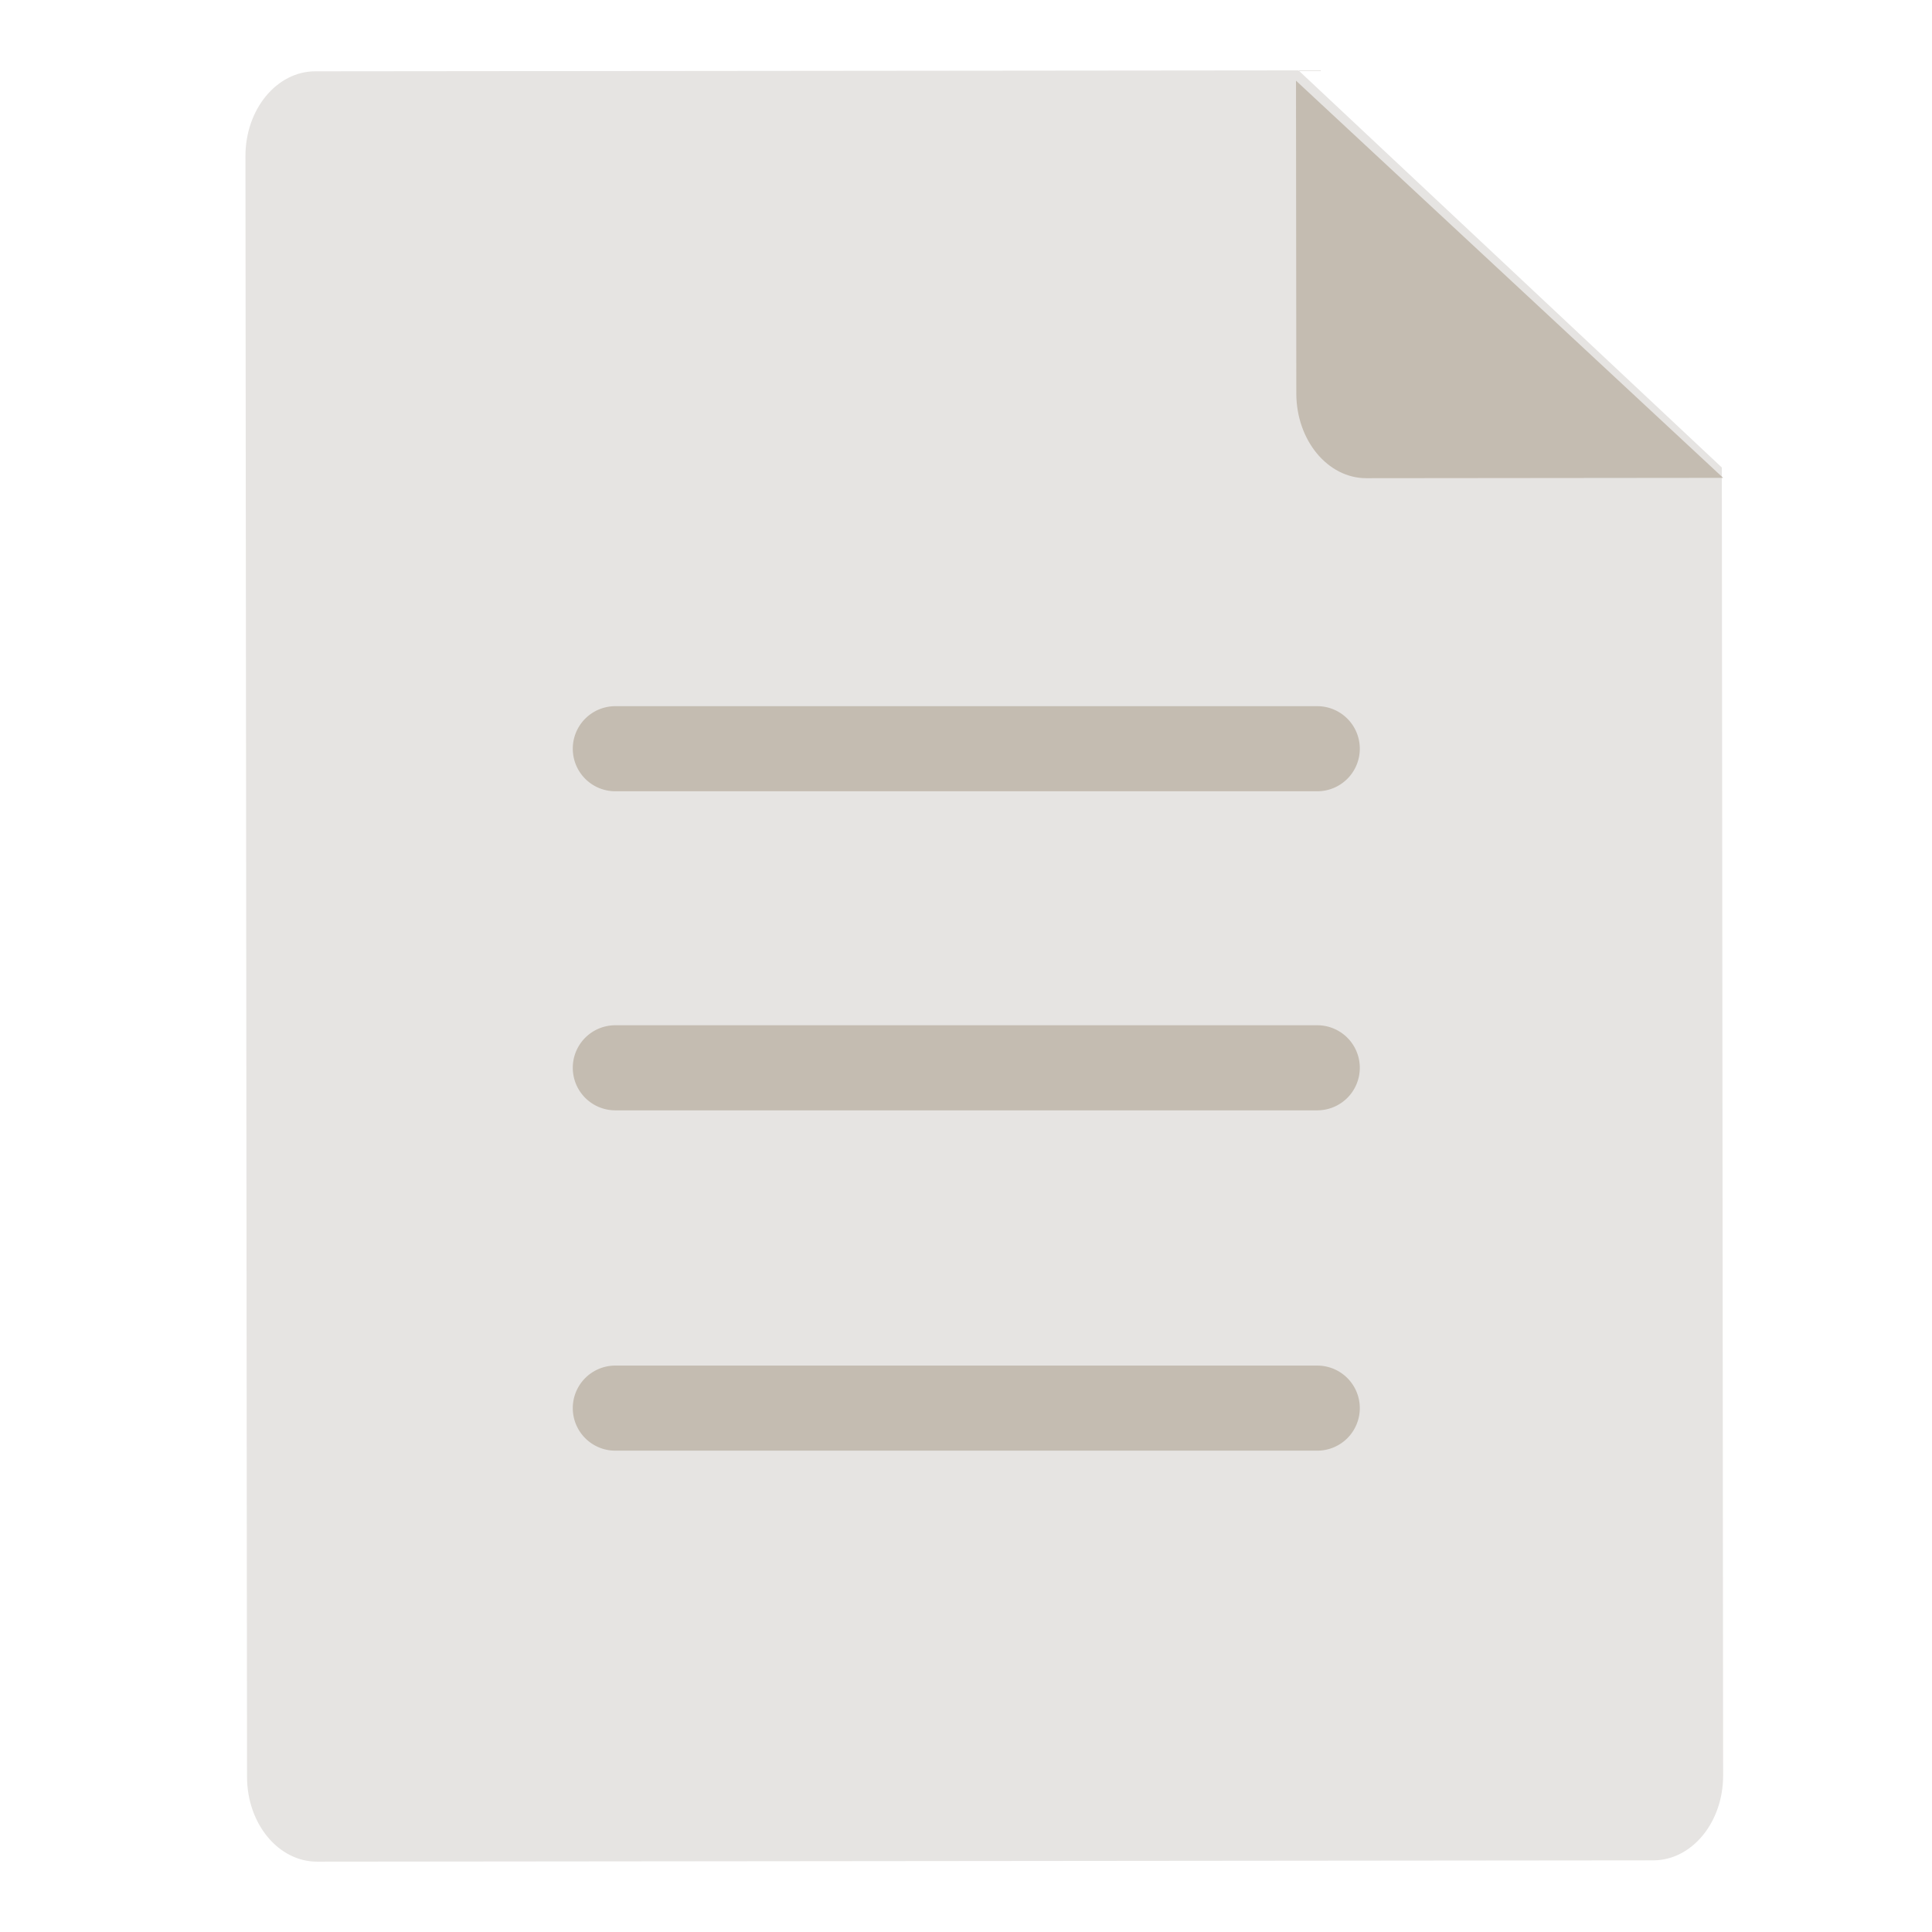
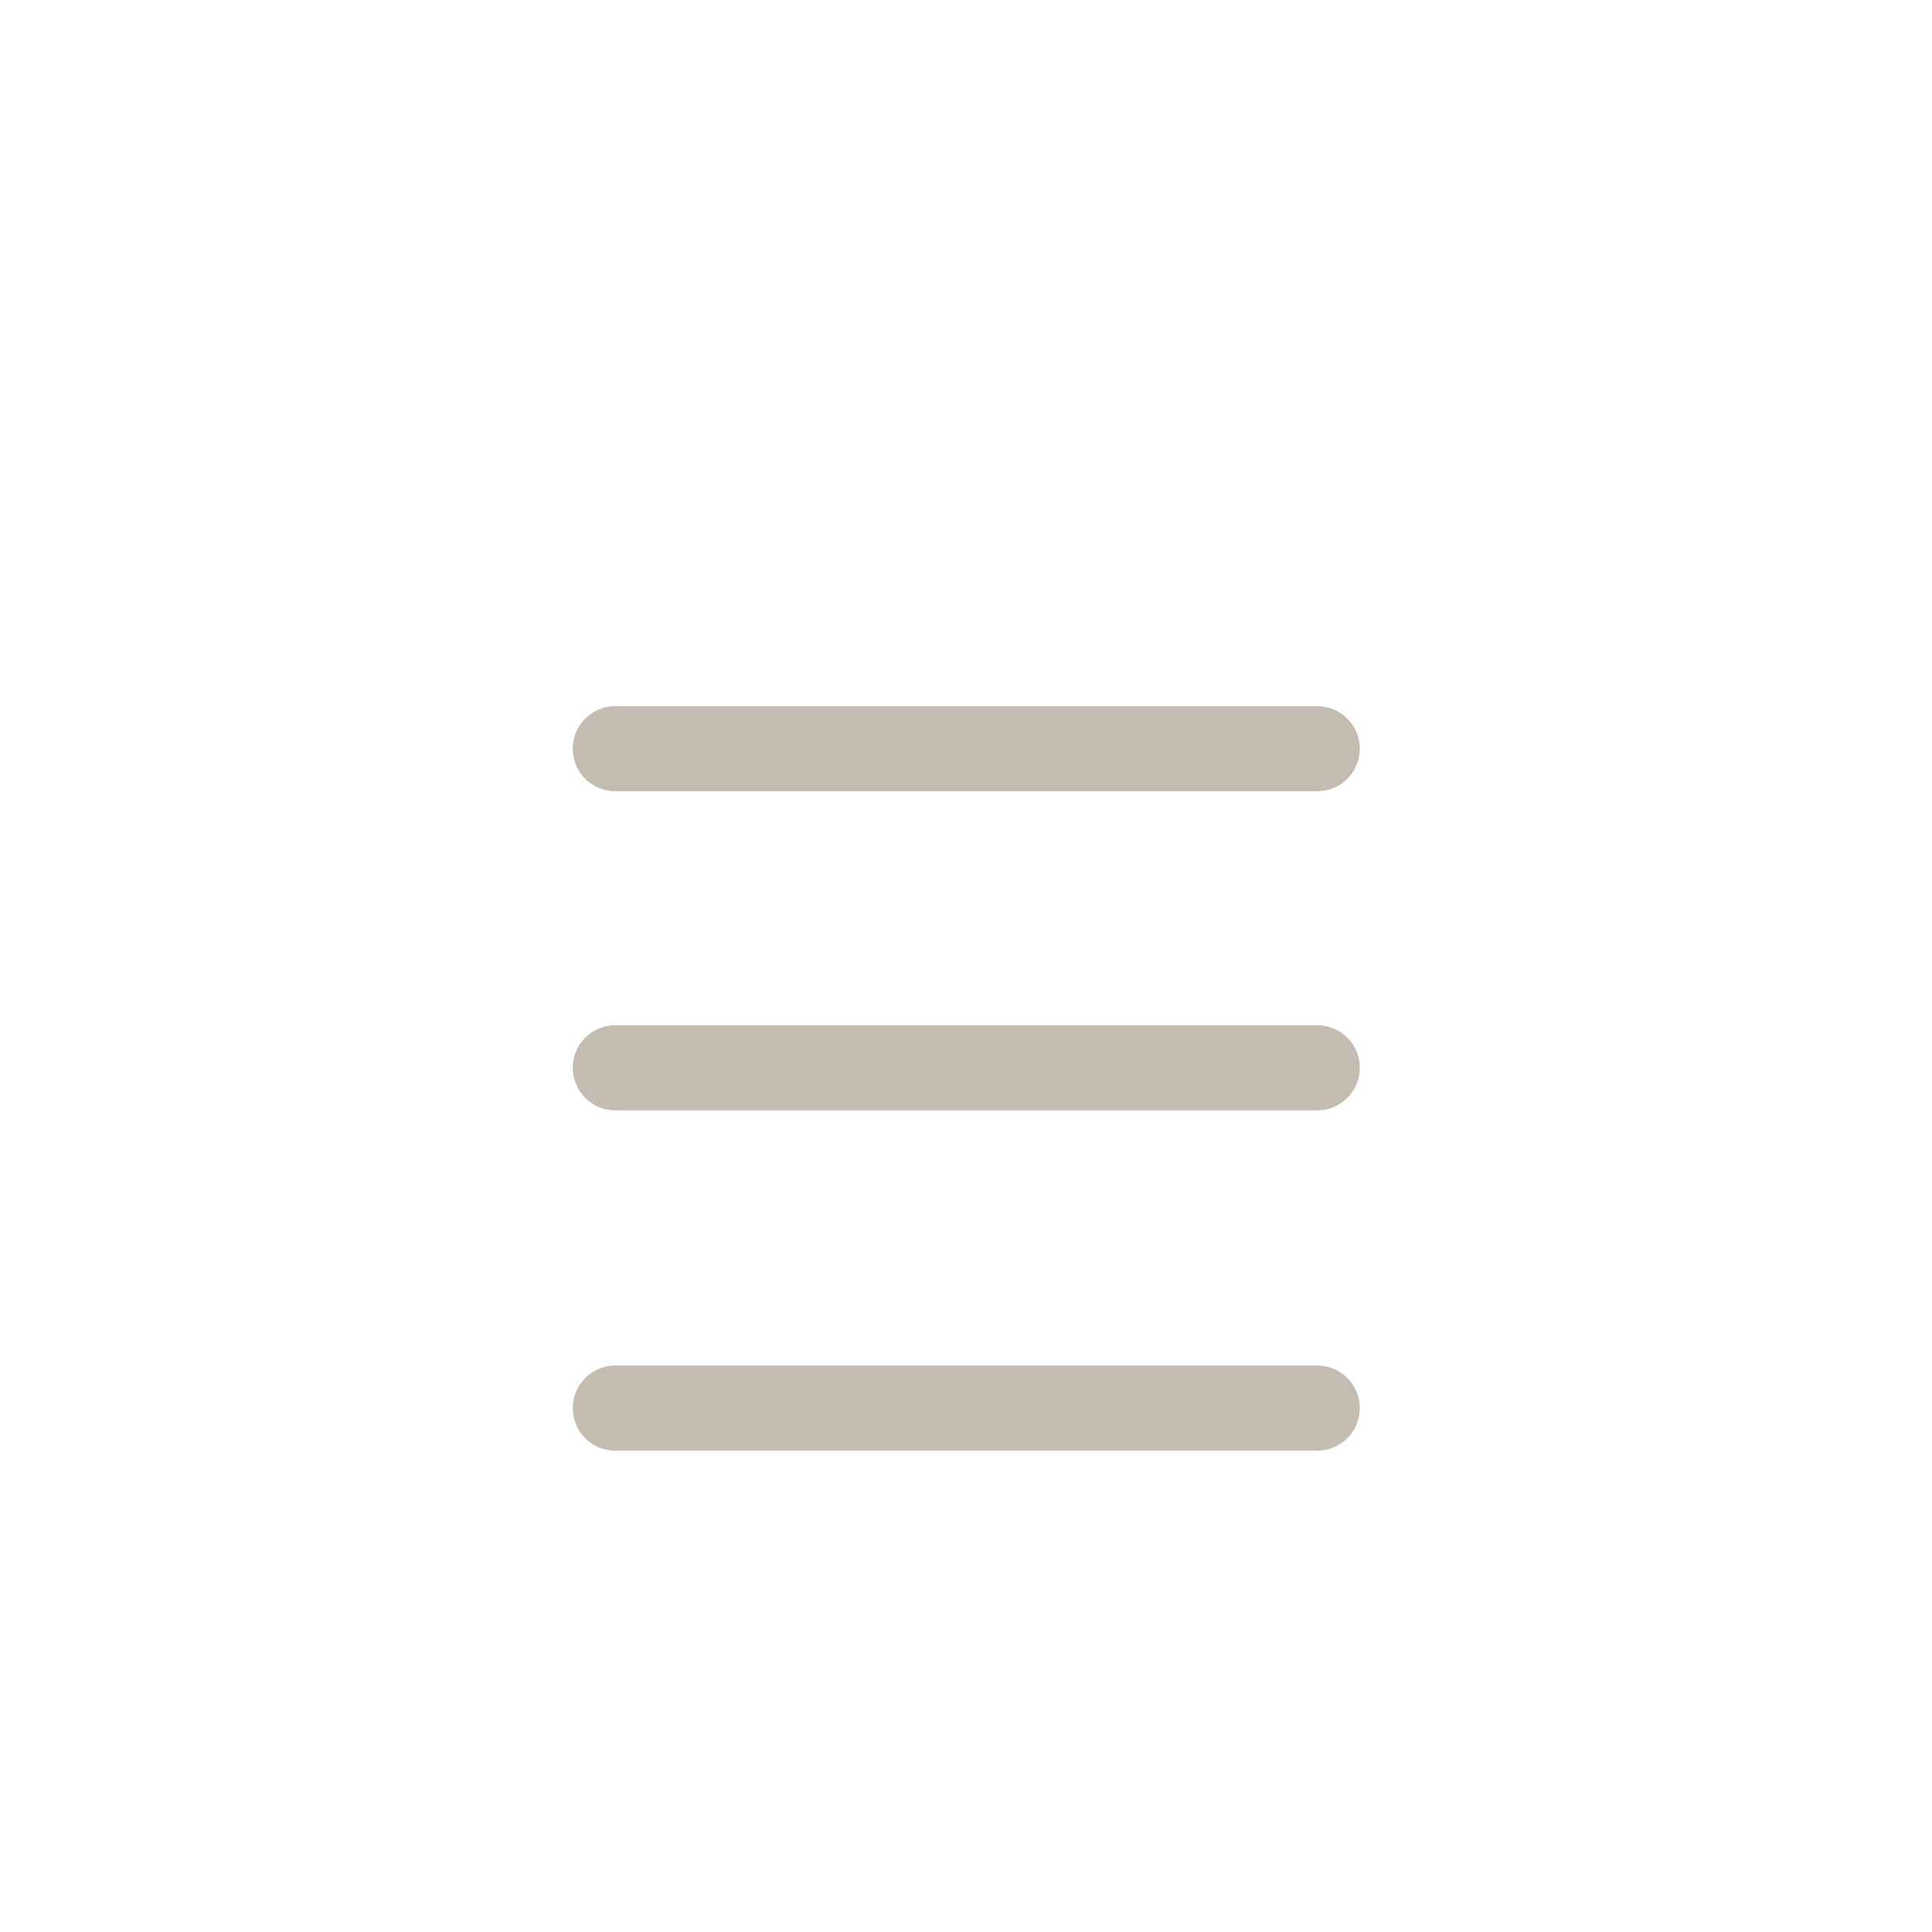
<svg xmlns="http://www.w3.org/2000/svg" width="800px" height="800px" viewBox="0 0 1024 1024" class="icon" version="1.1">
-   <path d="M913.295 941.041c0.026 24.827-16.548 44.964-37.018 44.984l-708.239 0.691c-20.465 0.02-37.079-20.086-37.105-44.913l-0.84-859.028c-0.026-24.827 16.548-44.964 37.018-44.984l521.108-0.507 224.394 210.504 0.681 693.253z" fill="#E6E4E2" />
-   <path d="M913.295 253.266l-189.117 0.184c-20.465 0.02-37.079-20.086-37.105-44.913l-0.164-165.77 226.386 210.499z" fill="#C4BCB1" />
  <path d="M720.722 396.841a22.548 22.548 0 0 1-22.548 22.548H326.134a22.548 22.548 0 0 1 0-45.097h372.045a22.548 22.548 0 0 1 22.543 22.548zM720.722 565.955a22.548 22.548 0 0 1-22.548 22.548H326.134a22.548 22.548 0 0 1 0-45.097h372.045a22.548 22.548 0 0 1 22.543 22.548zM720.722 746.337a22.548 22.548 0 0 1-22.548 22.548H326.134a22.548 22.548 0 0 1 0-45.097h372.045a22.548 22.548 0 0 1 22.543 22.548z" fill="#C4BCB1" />
</svg>